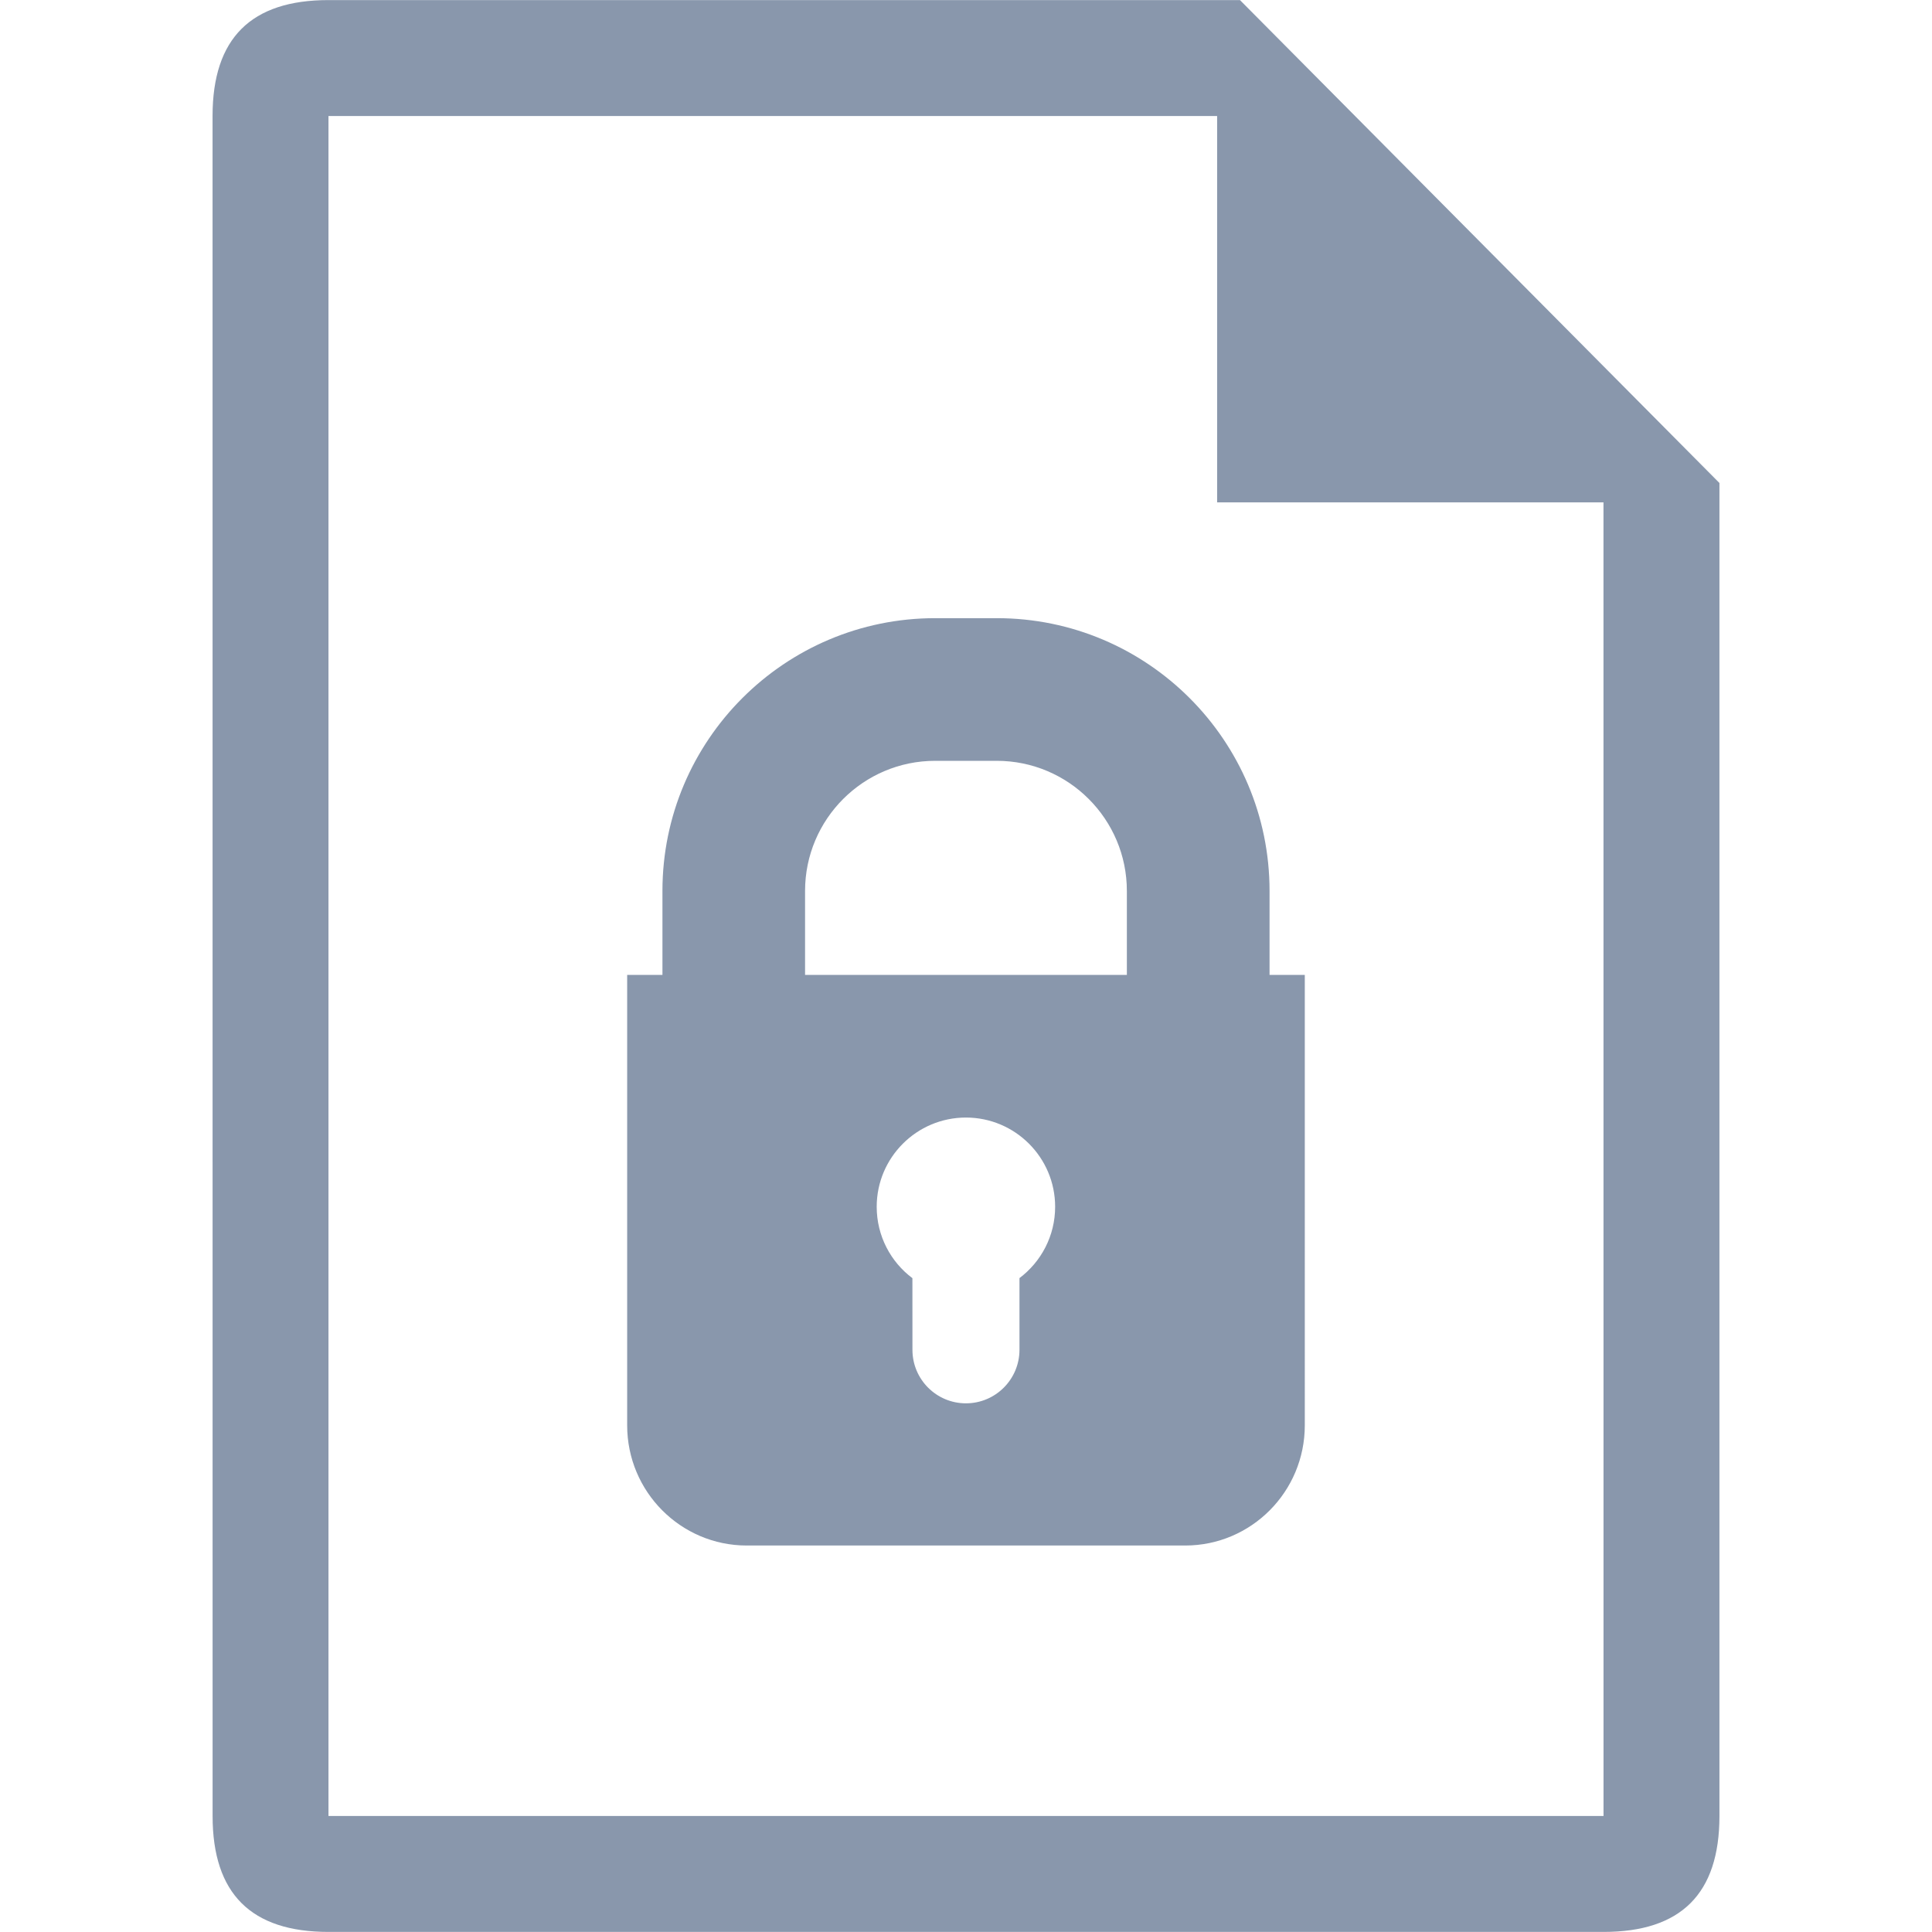
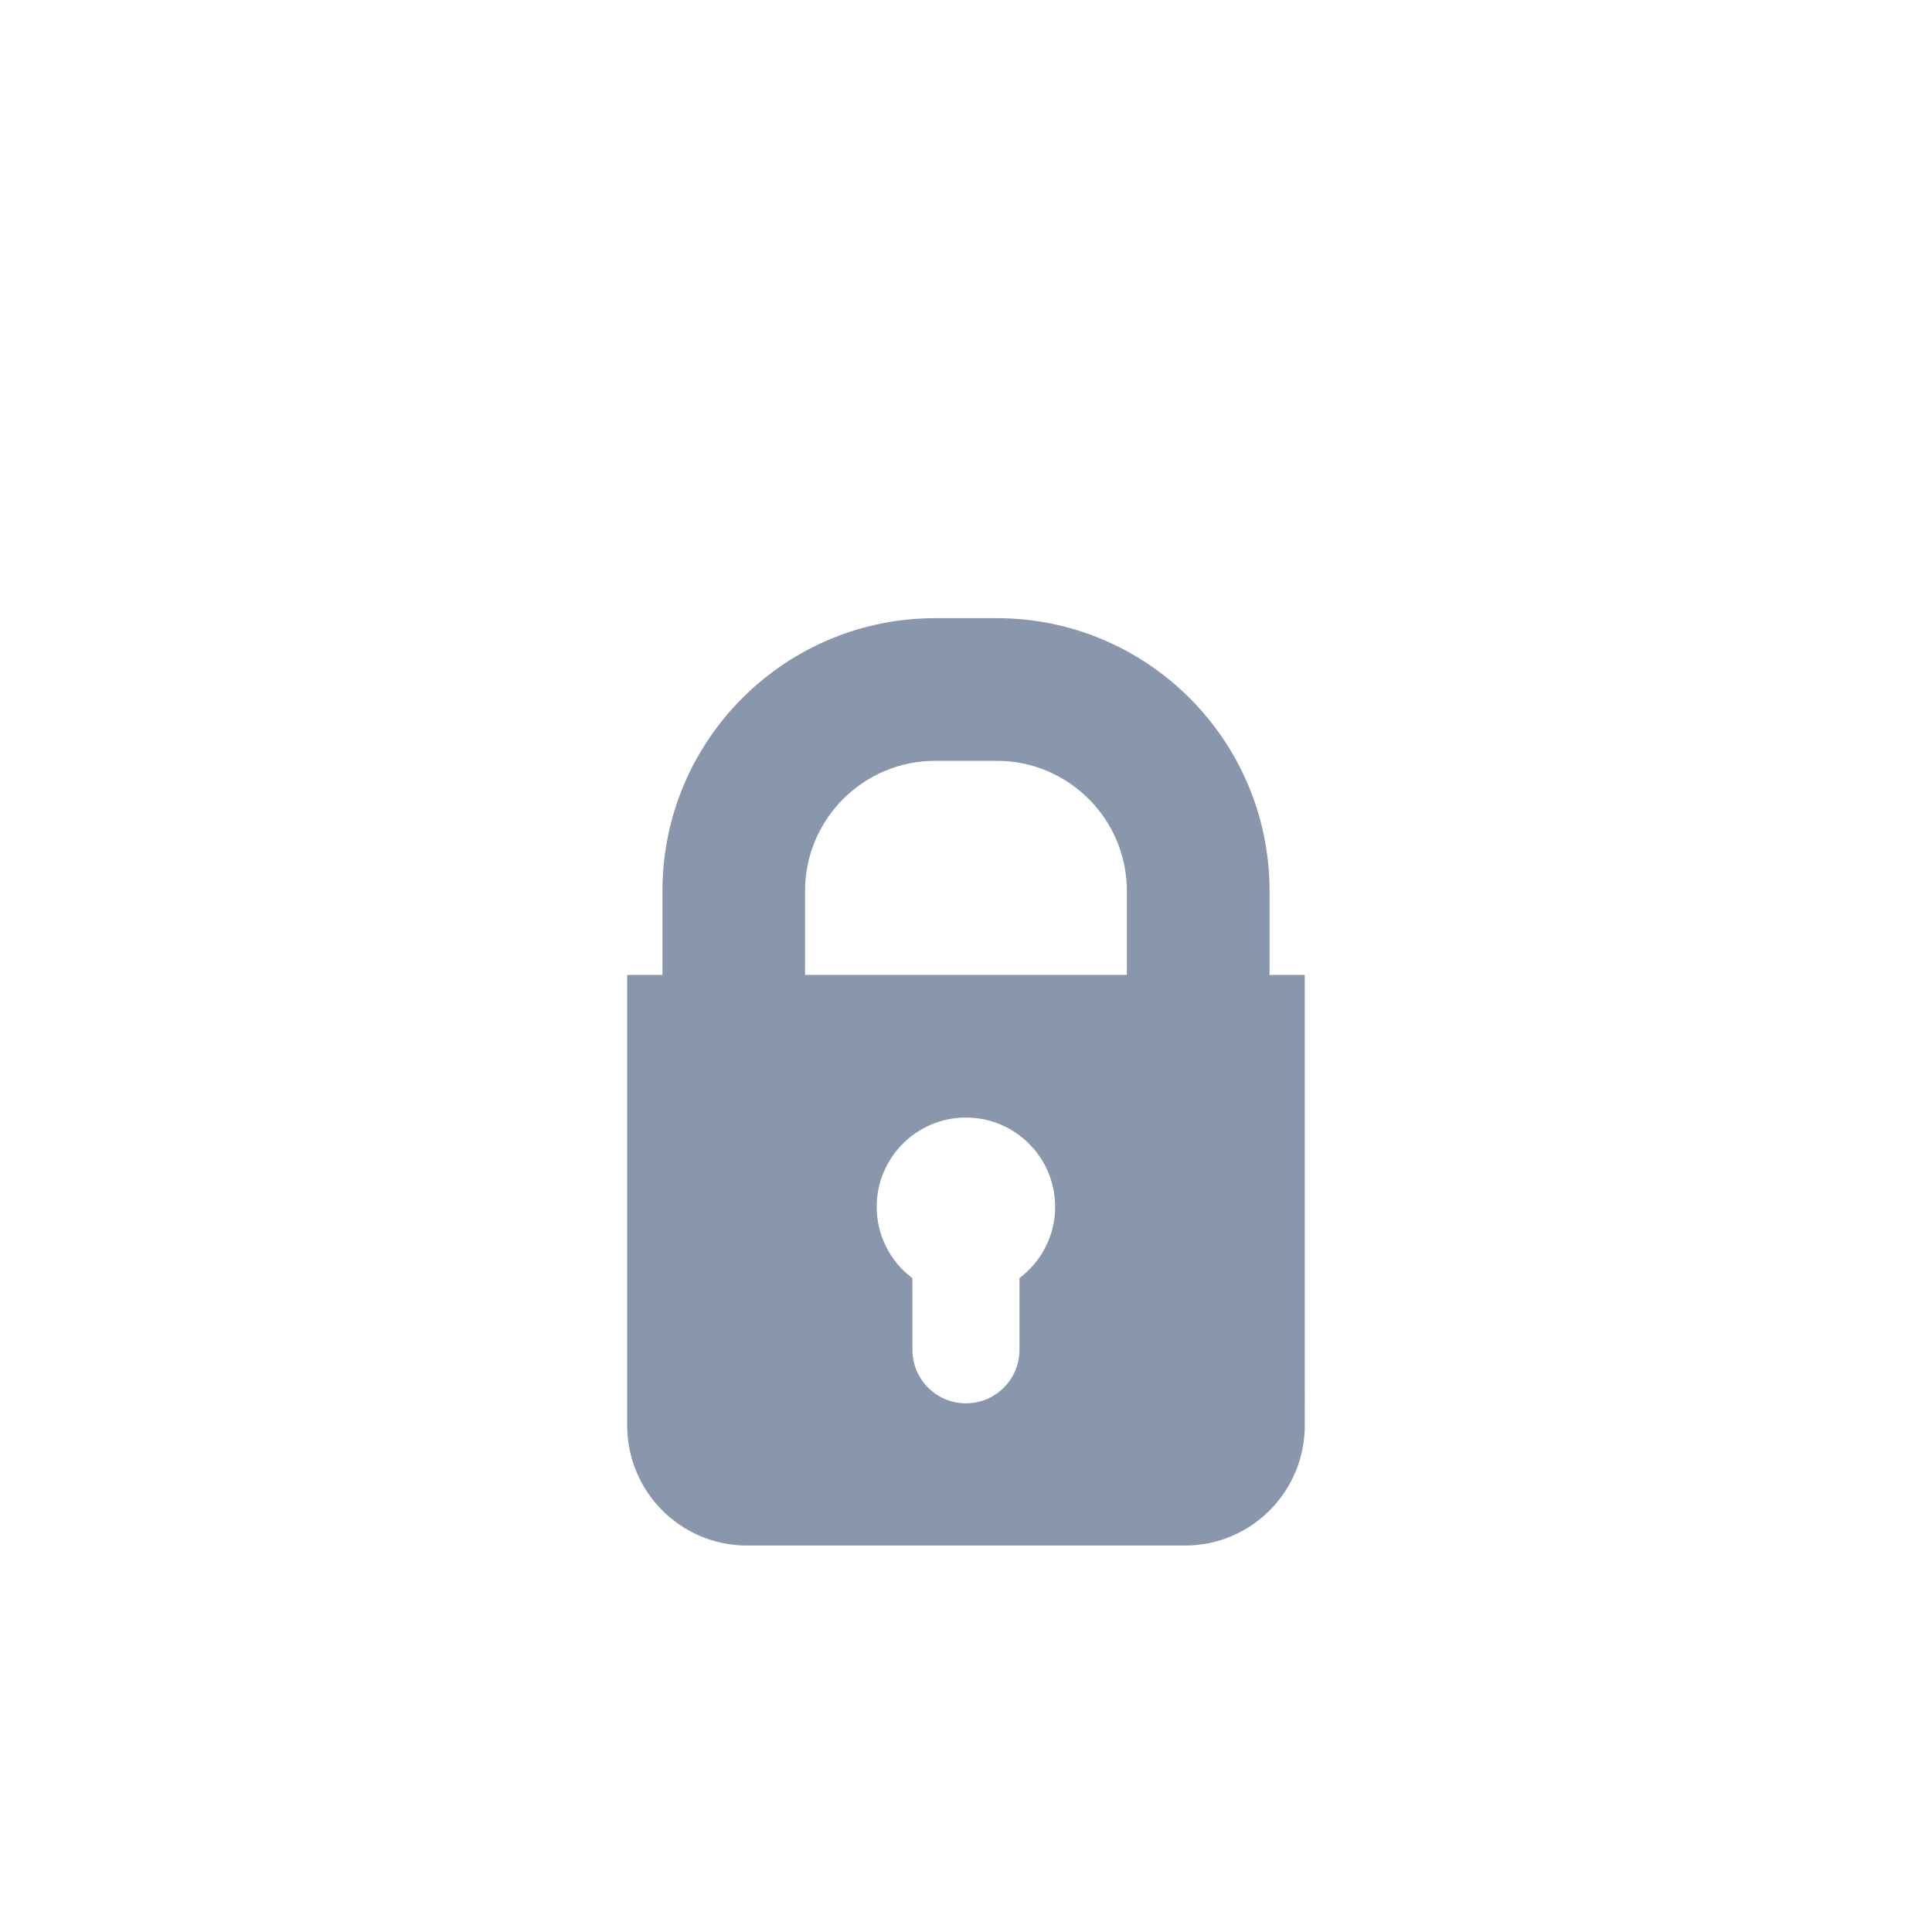
<svg xmlns="http://www.w3.org/2000/svg" version="1.2" baseProfile="tiny" id="Слой_1" x="0px" y="0px" viewBox="0 0 50 50" width="37.5pt" height="37.5pt" overflow="auto" xml:space="preserve">
  <path fill="#8997AC" d="M19.326,39.998h11.347c1.708,0,3.095-1.393,3.095-3.11V25.23h-0.912v-2.173c0-3.896-3.163-7.059-7.059-7.059  h-1.594c-3.897,0-7.059,3.163-7.059,7.059v2.173h-0.913v11.658C16.231,38.605,17.618,39.998,19.326,39.998z M24.998,36.318  c-0.764,0-1.384-0.62-1.384-1.384l-0.001-1.855c-0.561-0.42-0.924-1.092-0.924-1.848c0-1.274,1.035-2.309,2.309-2.309  c1.274,0,2.309,1.035,2.309,2.309c0,0.754-0.363,1.425-0.923,1.846v1.857C26.383,35.698,25.763,36.318,24.998,36.318z M20.835,25.23  v-2.173c0-1.857,1.509-3.367,3.367-3.367h1.594c1.857,0,3.367,1.51,3.367,3.367v2.173H20.835z" />
-   <path fill="#8997AC" d="M5.502,46.998c0,2.013,0.999,3,3,3h32.997c2.005,0,3-0.987,3-3V12.5L32.09,0.002H8.501c-2.001,0-3,0.985-3,3  L5.502,46.998 M41.499,46.998H8.501V3.002h22.998v9.999h9.999L41.499,46.998" />
</svg>